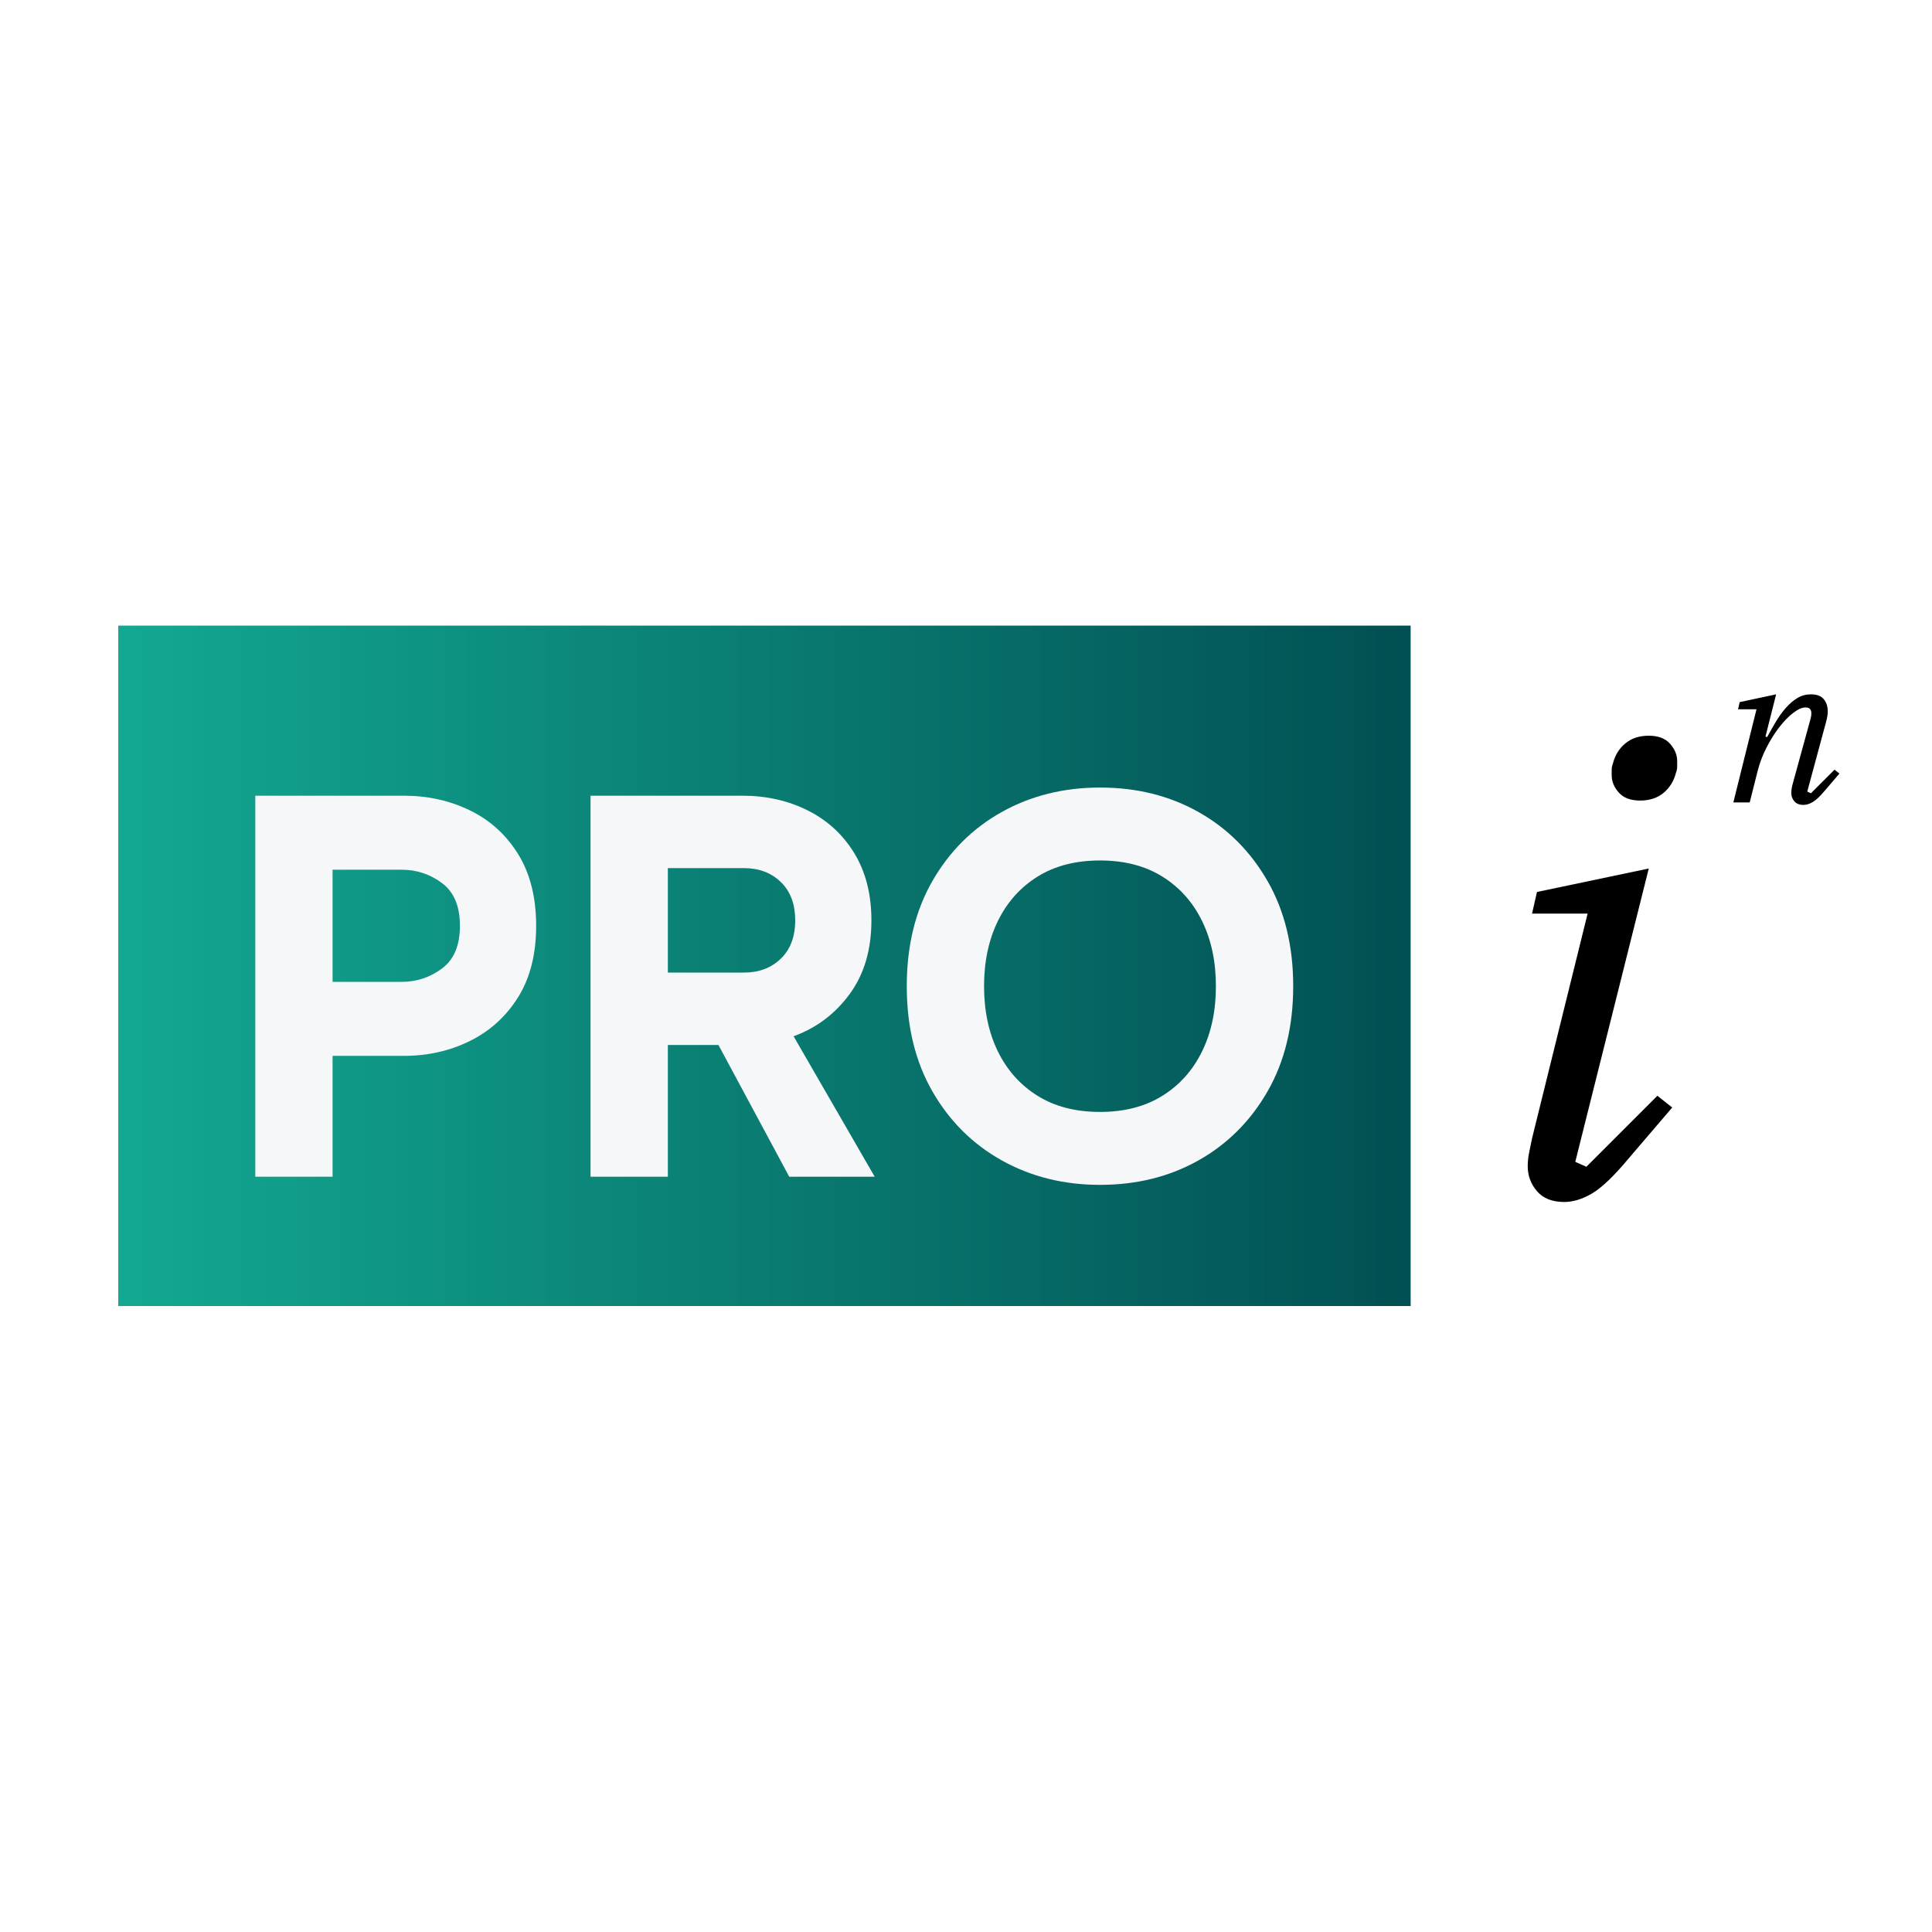
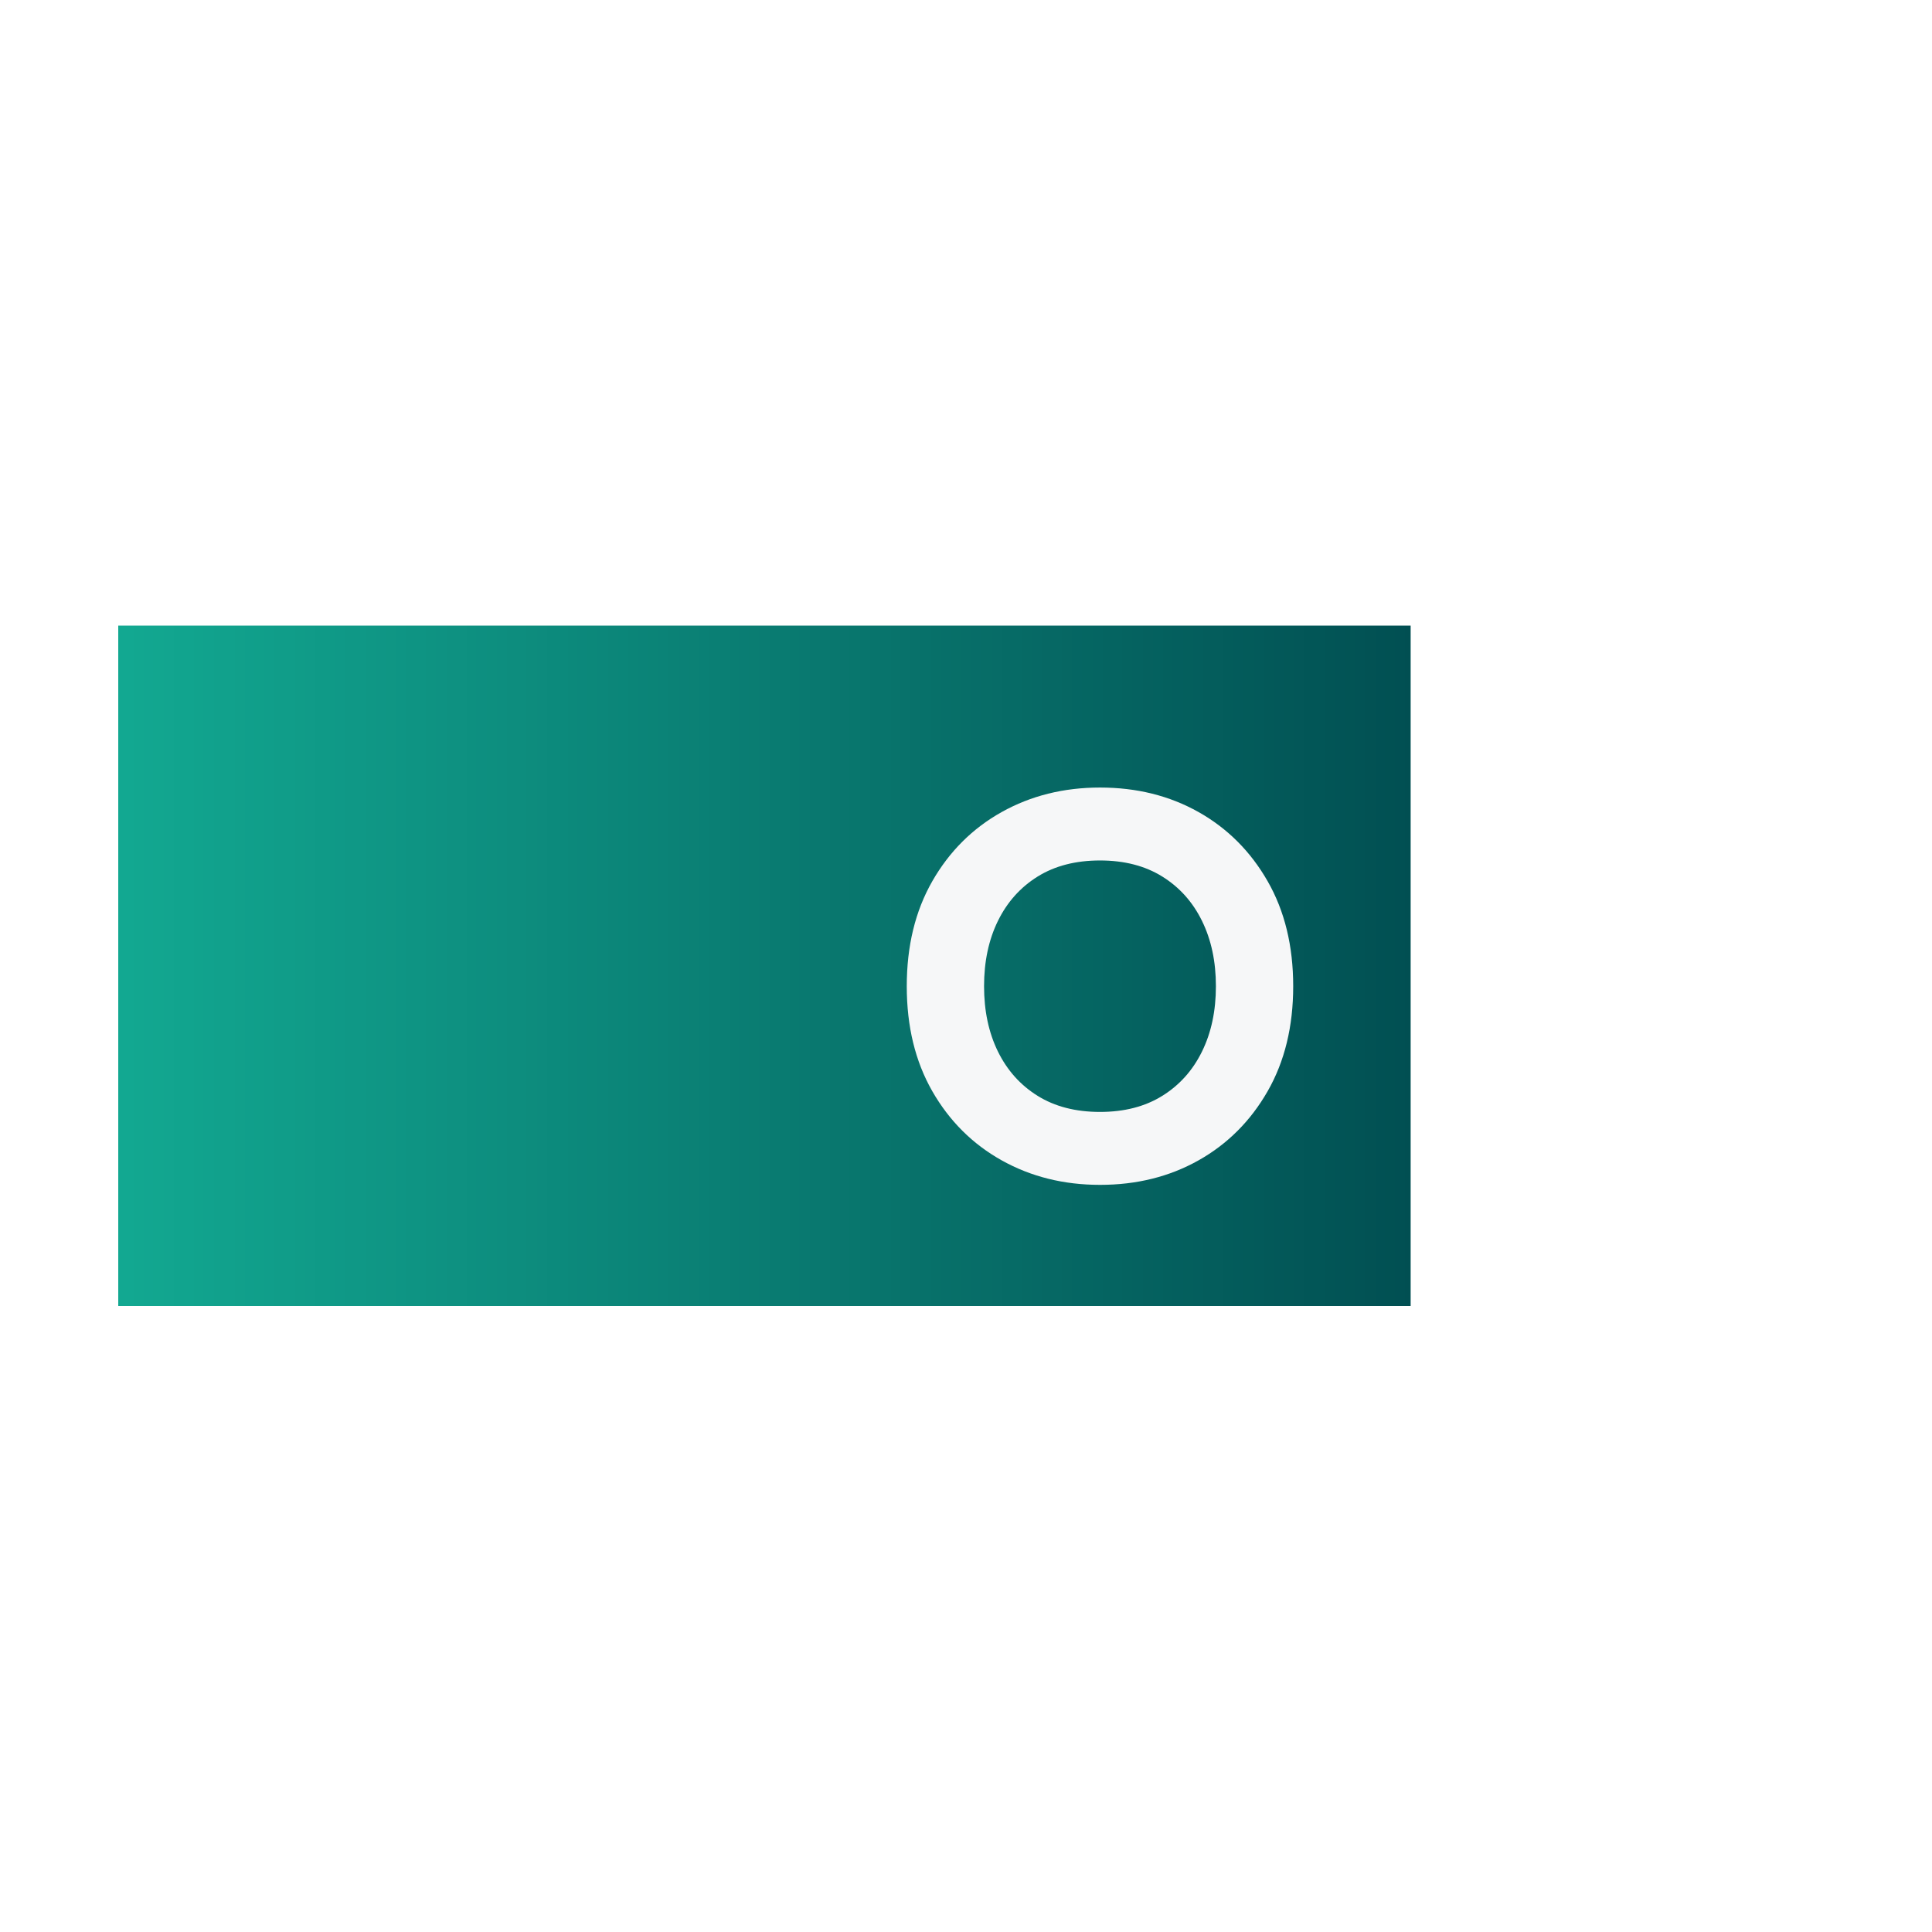
<svg xmlns="http://www.w3.org/2000/svg" width="1080" zoomAndPan="magnify" viewBox="0 0 810 810" height="1080" preserveAspectRatio="xMidYMid meet" version="1.2">
  <defs>
    <clipPath id="ad575eaae8">
      <path d="M 49.574 262.293 L 591.422 262.293 L 591.422 547.562 L 49.574 547.562 Z M 49.574 262.293 " />
    </clipPath>
    <linearGradient x1="0.004" gradientTransform="matrix(1.114,0,0,1.114,49.571,262.291)" y1="128" x2="486.254" gradientUnits="userSpaceOnUse" y2="128" id="6f12609c39">
      <stop style="stop-color:#12a891;stop-opacity:1;" offset="0" />
      <stop style="stop-color:#12a891;stop-opacity:1;" offset="0.008" />
      <stop style="stop-color:#12a790;stop-opacity:1;" offset="0.016" />
      <stop style="stop-color:#12a690;stop-opacity:1;" offset="0.023" />
      <stop style="stop-color:#12a68f;stop-opacity:1;" offset="0.031" />
      <stop style="stop-color:#12a58f;stop-opacity:1;" offset="0.039" />
      <stop style="stop-color:#11a48e;stop-opacity:1;" offset="0.047" />
      <stop style="stop-color:#11a48e;stop-opacity:1;" offset="0.055" />
      <stop style="stop-color:#11a38d;stop-opacity:1;" offset="0.062" />
      <stop style="stop-color:#11a28d;stop-opacity:1;" offset="0.07" />
      <stop style="stop-color:#11a18c;stop-opacity:1;" offset="0.078" />
      <stop style="stop-color:#11a18c;stop-opacity:1;" offset="0.086" />
      <stop style="stop-color:#11a08b;stop-opacity:1;" offset="0.094" />
      <stop style="stop-color:#109f8b;stop-opacity:1;" offset="0.102" />
      <stop style="stop-color:#109f8a;stop-opacity:1;" offset="0.109" />
      <stop style="stop-color:#109e8a;stop-opacity:1;" offset="0.117" />
      <stop style="stop-color:#109d89;stop-opacity:1;" offset="0.125" />
      <stop style="stop-color:#109d89;stop-opacity:1;" offset="0.133" />
      <stop style="stop-color:#109c88;stop-opacity:1;" offset="0.141" />
      <stop style="stop-color:#109b88;stop-opacity:1;" offset="0.148" />
      <stop style="stop-color:#0f9a87;stop-opacity:1;" offset="0.156" />
      <stop style="stop-color:#0f9a87;stop-opacity:1;" offset="0.164" />
      <stop style="stop-color:#0f9987;stop-opacity:1;" offset="0.172" />
      <stop style="stop-color:#0f9886;stop-opacity:1;" offset="0.18" />
      <stop style="stop-color:#0f9886;stop-opacity:1;" offset="0.188" />
      <stop style="stop-color:#0f9785;stop-opacity:1;" offset="0.195" />
      <stop style="stop-color:#0f9685;stop-opacity:1;" offset="0.203" />
      <stop style="stop-color:#0f9684;stop-opacity:1;" offset="0.211" />
      <stop style="stop-color:#0e9584;stop-opacity:1;" offset="0.219" />
      <stop style="stop-color:#0e9483;stop-opacity:1;" offset="0.227" />
      <stop style="stop-color:#0e9483;stop-opacity:1;" offset="0.234" />
      <stop style="stop-color:#0e9382;stop-opacity:1;" offset="0.242" />
      <stop style="stop-color:#0e9282;stop-opacity:1;" offset="0.25" />
      <stop style="stop-color:#0e9181;stop-opacity:1;" offset="0.258" />
      <stop style="stop-color:#0e9181;stop-opacity:1;" offset="0.266" />
      <stop style="stop-color:#0d9080;stop-opacity:1;" offset="0.273" />
      <stop style="stop-color:#0d8f80;stop-opacity:1;" offset="0.281" />
      <stop style="stop-color:#0d8f7f;stop-opacity:1;" offset="0.289" />
      <stop style="stop-color:#0d8e7f;stop-opacity:1;" offset="0.297" />
      <stop style="stop-color:#0d8d7e;stop-opacity:1;" offset="0.305" />
      <stop style="stop-color:#0d8d7e;stop-opacity:1;" offset="0.312" />
      <stop style="stop-color:#0d8c7d;stop-opacity:1;" offset="0.32" />
      <stop style="stop-color:#0d8b7d;stop-opacity:1;" offset="0.328" />
      <stop style="stop-color:#0c8a7c;stop-opacity:1;" offset="0.336" />
      <stop style="stop-color:#0c8a7c;stop-opacity:1;" offset="0.344" />
      <stop style="stop-color:#0c897b;stop-opacity:1;" offset="0.352" />
      <stop style="stop-color:#0c887b;stop-opacity:1;" offset="0.359" />
      <stop style="stop-color:#0c887a;stop-opacity:1;" offset="0.367" />
      <stop style="stop-color:#0c877a;stop-opacity:1;" offset="0.375" />
      <stop style="stop-color:#0c8679;stop-opacity:1;" offset="0.383" />
      <stop style="stop-color:#0b8679;stop-opacity:1;" offset="0.391" />
      <stop style="stop-color:#0b8578;stop-opacity:1;" offset="0.398" />
      <stop style="stop-color:#0b8478;stop-opacity:1;" offset="0.406" />
      <stop style="stop-color:#0b8477;stop-opacity:1;" offset="0.414" />
      <stop style="stop-color:#0b8377;stop-opacity:1;" offset="0.422" />
      <stop style="stop-color:#0b8276;stop-opacity:1;" offset="0.43" />
      <stop style="stop-color:#0b8176;stop-opacity:1;" offset="0.438" />
      <stop style="stop-color:#0b8175;stop-opacity:1;" offset="0.445" />
      <stop style="stop-color:#0a8075;stop-opacity:1;" offset="0.453" />
      <stop style="stop-color:#0a7f74;stop-opacity:1;" offset="0.461" />
      <stop style="stop-color:#0a7f74;stop-opacity:1;" offset="0.469" />
      <stop style="stop-color:#0a7e73;stop-opacity:1;" offset="0.477" />
      <stop style="stop-color:#0a7d73;stop-opacity:1;" offset="0.484" />
      <stop style="stop-color:#0a7d72;stop-opacity:1;" offset="0.492" />
      <stop style="stop-color:#0a7c72;stop-opacity:1;" offset="0.5" />
      <stop style="stop-color:#097b71;stop-opacity:1;" offset="0.508" />
      <stop style="stop-color:#097b71;stop-opacity:1;" offset="0.516" />
      <stop style="stop-color:#097a70;stop-opacity:1;" offset="0.523" />
      <stop style="stop-color:#097970;stop-opacity:1;" offset="0.531" />
      <stop style="stop-color:#09786f;stop-opacity:1;" offset="0.539" />
      <stop style="stop-color:#09786f;stop-opacity:1;" offset="0.547" />
      <stop style="stop-color:#09776e;stop-opacity:1;" offset="0.555" />
      <stop style="stop-color:#09766e;stop-opacity:1;" offset="0.562" />
      <stop style="stop-color:#08766d;stop-opacity:1;" offset="0.57" />
      <stop style="stop-color:#08756d;stop-opacity:1;" offset="0.578" />
      <stop style="stop-color:#08746c;stop-opacity:1;" offset="0.586" />
      <stop style="stop-color:#08746c;stop-opacity:1;" offset="0.594" />
      <stop style="stop-color:#08736b;stop-opacity:1;" offset="0.602" />
      <stop style="stop-color:#08726b;stop-opacity:1;" offset="0.609" />
      <stop style="stop-color:#08716a;stop-opacity:1;" offset="0.617" />
      <stop style="stop-color:#07716a;stop-opacity:1;" offset="0.625" />
      <stop style="stop-color:#077069;stop-opacity:1;" offset="0.633" />
      <stop style="stop-color:#076f69;stop-opacity:1;" offset="0.641" />
      <stop style="stop-color:#076f68;stop-opacity:1;" offset="0.648" />
      <stop style="stop-color:#076e68;stop-opacity:1;" offset="0.656" />
      <stop style="stop-color:#076d68;stop-opacity:1;" offset="0.664" />
      <stop style="stop-color:#076d67;stop-opacity:1;" offset="0.672" />
      <stop style="stop-color:#076c67;stop-opacity:1;" offset="0.68" />
      <stop style="stop-color:#066b66;stop-opacity:1;" offset="0.688" />
      <stop style="stop-color:#066b66;stop-opacity:1;" offset="0.695" />
      <stop style="stop-color:#066a65;stop-opacity:1;" offset="0.703" />
      <stop style="stop-color:#066965;stop-opacity:1;" offset="0.711" />
      <stop style="stop-color:#066864;stop-opacity:1;" offset="0.719" />
      <stop style="stop-color:#066864;stop-opacity:1;" offset="0.727" />
      <stop style="stop-color:#066763;stop-opacity:1;" offset="0.734" />
      <stop style="stop-color:#056663;stop-opacity:1;" offset="0.742" />
      <stop style="stop-color:#056662;stop-opacity:1;" offset="0.75" />
      <stop style="stop-color:#056562;stop-opacity:1;" offset="0.758" />
      <stop style="stop-color:#056461;stop-opacity:1;" offset="0.766" />
      <stop style="stop-color:#056461;stop-opacity:1;" offset="0.773" />
      <stop style="stop-color:#056360;stop-opacity:1;" offset="0.781" />
      <stop style="stop-color:#056260;stop-opacity:1;" offset="0.789" />
      <stop style="stop-color:#05615f;stop-opacity:1;" offset="0.797" />
      <stop style="stop-color:#04615f;stop-opacity:1;" offset="0.805" />
      <stop style="stop-color:#04605e;stop-opacity:1;" offset="0.812" />
      <stop style="stop-color:#045f5e;stop-opacity:1;" offset="0.82" />
      <stop style="stop-color:#045f5d;stop-opacity:1;" offset="0.828" />
      <stop style="stop-color:#045e5d;stop-opacity:1;" offset="0.836" />
      <stop style="stop-color:#045d5c;stop-opacity:1;" offset="0.844" />
      <stop style="stop-color:#045d5c;stop-opacity:1;" offset="0.852" />
      <stop style="stop-color:#035c5b;stop-opacity:1;" offset="0.859" />
      <stop style="stop-color:#035b5b;stop-opacity:1;" offset="0.867" />
      <stop style="stop-color:#035b5a;stop-opacity:1;" offset="0.875" />
      <stop style="stop-color:#035a5a;stop-opacity:1;" offset="0.883" />
      <stop style="stop-color:#035959;stop-opacity:1;" offset="0.891" />
      <stop style="stop-color:#035859;stop-opacity:1;" offset="0.898" />
      <stop style="stop-color:#035858;stop-opacity:1;" offset="0.906" />
      <stop style="stop-color:#035758;stop-opacity:1;" offset="0.914" />
      <stop style="stop-color:#025657;stop-opacity:1;" offset="0.922" />
      <stop style="stop-color:#025657;stop-opacity:1;" offset="0.93" />
      <stop style="stop-color:#025556;stop-opacity:1;" offset="0.938" />
      <stop style="stop-color:#025456;stop-opacity:1;" offset="0.945" />
      <stop style="stop-color:#025455;stop-opacity:1;" offset="0.953" />
      <stop style="stop-color:#025355;stop-opacity:1;" offset="0.961" />
      <stop style="stop-color:#025254;stop-opacity:1;" offset="0.969" />
      <stop style="stop-color:#015154;stop-opacity:1;" offset="0.977" />
      <stop style="stop-color:#015153;stop-opacity:1;" offset="0.984" />
      <stop style="stop-color:#015053;stop-opacity:1;" offset="0.992" />
      <stop style="stop-color:#014f52;stop-opacity:1;" offset="1" />
    </linearGradient>
  </defs>
  <g id="bb786f5ec0">
    <rect x="0" width="810" y="0" height="810" style="fill:#ffffff;fill-opacity:1;stroke:none;" />
-     <rect x="0" width="810" y="0" height="810" style="fill:#ffffff;fill-opacity:1;stroke:none;" />
    <g clip-rule="nonzero" clip-path="url(#ad575eaae8)">
      <path style=" stroke:none;fill-rule:nonzero;fill:url(#6f12609c39);" d="M 49.574 262.293 L 49.574 547.562 L 591.422 547.562 L 591.422 262.293 Z M 49.574 262.293 " />
    </g>
    <g style="fill:#f6f7f8;fill-opacity:1;">
      <g transform="translate(91.063, 493.336)">
-         <path style="stroke:none" d="M 15.969 -159.734 L 78.266 -159.734 C 88.305 -159.734 97.547 -157.676 105.984 -153.562 C 114.43 -149.457 121.164 -143.336 126.188 -135.203 C 131.207 -127.066 133.719 -117.062 133.719 -105.188 C 133.719 -93.32 131.207 -83.359 126.188 -75.297 C 121.164 -67.234 114.43 -61.109 105.984 -56.922 C 97.547 -52.742 88.305 -50.656 78.266 -50.656 L 48.375 -50.656 L 48.375 0 L 15.969 0 Z M 77.359 -128.703 L 48.375 -128.703 L 48.375 -81.688 L 77.359 -81.688 C 83.598 -81.688 89.223 -83.551 94.234 -87.281 C 99.254 -91.008 101.766 -96.977 101.766 -105.188 C 101.766 -113.406 99.254 -119.379 94.234 -123.109 C 89.223 -126.836 83.598 -128.703 77.359 -128.703 Z M 77.359 -128.703 " />
-       </g>
+         </g>
    </g>
    <g style="fill:#f6f7f8;fill-opacity:1;">
      <g transform="translate(231.622, 493.336)">
-         <path style="stroke:none" d="M 101.094 -58.875 L 135.094 0 L 99.266 0 L 69.594 -55.219 L 48.375 -55.219 L 48.375 0 L 15.969 0 L 15.969 -159.734 L 79.641 -159.734 C 89.68 -159.734 98.805 -157.676 107.016 -153.562 C 115.234 -149.457 121.738 -143.488 126.531 -135.656 C 131.32 -127.82 133.719 -118.426 133.719 -107.469 C 133.719 -95.156 130.676 -84.852 124.594 -76.562 C 118.508 -68.27 110.676 -62.375 101.094 -58.875 Z M 80.328 -129.375 L 48.375 -129.375 L 48.375 -85.578 L 80.328 -85.578 C 86.555 -85.578 91.688 -87.516 95.719 -91.391 C 99.75 -95.266 101.766 -100.625 101.766 -107.469 C 101.766 -114.32 99.75 -119.688 95.719 -123.562 C 91.688 -127.438 86.555 -129.375 80.328 -129.375 Z M 80.328 -129.375 " />
-       </g>
+         </g>
    </g>
    <g style="fill:#f6f7f8;fill-opacity:1;">
      <g transform="translate(372.181, 493.336)">
        <path style="stroke:none" d="M 89 -163.156 C 104.363 -163.156 118.129 -159.734 130.297 -152.891 C 142.461 -146.047 152.117 -136.383 159.266 -123.906 C 166.422 -111.426 170 -96.742 170 -79.859 C 170 -62.973 166.422 -48.289 159.266 -35.812 C 152.117 -23.344 142.461 -13.688 130.297 -6.844 C 118.129 0 104.363 3.422 89 3.422 C 73.781 3.422 60.047 0 47.797 -6.844 C 35.555 -13.688 25.859 -23.344 18.703 -35.812 C 11.555 -48.289 7.984 -62.973 7.984 -79.859 C 7.984 -96.742 11.555 -111.426 18.703 -123.906 C 25.859 -136.383 35.555 -146.047 47.797 -152.891 C 60.047 -159.734 73.781 -163.156 89 -163.156 Z M 89 -27.156 C 99.188 -27.156 107.891 -29.398 115.109 -33.891 C 122.336 -38.379 127.891 -44.578 131.766 -52.484 C 135.648 -60.391 137.594 -69.516 137.594 -79.859 C 137.594 -90.203 135.648 -99.328 131.766 -107.234 C 127.891 -115.148 122.336 -121.352 115.109 -125.844 C 107.891 -130.332 99.188 -132.578 89 -132.578 C 78.801 -132.578 70.086 -130.332 62.859 -125.844 C 55.641 -121.352 50.086 -115.148 46.203 -107.234 C 42.328 -99.328 40.391 -90.203 40.391 -79.859 C 40.391 -69.516 42.328 -60.391 46.203 -52.484 C 50.086 -44.578 55.641 -38.379 62.859 -33.891 C 70.086 -29.398 78.801 -27.156 89 -27.156 Z M 89 -27.156 " />
      </g>
    </g>
    <g style="fill:#000000;fill-opacity:1;">
      <g transform="translate(626.521, 500.826)">
-         <path style="stroke:none" d="M 29.25 3.109 C 24.25 3.109 20.453 1.598 17.859 -1.422 C 15.273 -4.441 13.984 -7.938 13.984 -11.906 C 13.984 -13.801 14.195 -15.785 14.625 -17.859 C 15.062 -19.93 15.453 -21.832 15.797 -23.562 L 39.094 -117.797 L 15.797 -117.797 L 17.859 -126.859 L 64.734 -136.703 L 33.922 -13.719 L 38.578 -11.656 L 68.344 -41.422 L 74.562 -36.5 L 56.188 -15.016 C 50.145 -7.766 45.094 -2.93 41.031 -0.516 C 36.977 1.898 33.051 3.109 29.25 3.109 Z M 61.109 -165.188 C 57.129 -165.188 54.145 -166.305 52.156 -168.547 C 50.176 -170.785 49.188 -173.203 49.188 -175.797 C 49.188 -176.484 49.188 -177.258 49.188 -178.125 C 49.188 -178.988 49.359 -179.852 49.703 -180.719 C 50.566 -184.164 52.289 -186.969 54.875 -189.125 C 57.469 -191.289 60.754 -192.375 64.734 -192.375 C 68.703 -192.375 71.676 -191.25 73.656 -189 C 75.645 -186.758 76.641 -184.344 76.641 -181.75 C 76.641 -181.062 76.641 -180.285 76.641 -179.422 C 76.641 -178.555 76.469 -177.691 76.125 -176.828 C 75.258 -173.379 73.531 -170.578 70.938 -168.422 C 68.352 -166.266 65.078 -165.188 61.109 -165.188 Z M 61.109 -165.188 " />
-       </g>
+         </g>
    </g>
    <g style="fill:#000000;fill-opacity:1;">
      <g transform="translate(723.45, 336.429)">
-         <path style="stroke:none" d="M 32.703 1.031 C 30.984 1.031 29.695 0.531 28.844 -0.469 C 27.988 -1.469 27.562 -2.629 27.562 -3.953 C 27.562 -4.578 27.617 -5.234 27.734 -5.922 C 27.848 -6.609 27.988 -7.238 28.156 -7.812 L 35.719 -35.375 C 35.883 -36.113 35.969 -36.77 35.969 -37.344 C 35.969 -39 35.164 -39.828 33.562 -39.828 C 32.07 -39.828 30.336 -39.066 28.359 -37.547 C 26.391 -36.035 24.43 -34.02 22.484 -31.5 C 20.547 -28.988 18.758 -26.129 17.125 -22.922 C 15.488 -19.711 14.242 -16.395 13.391 -12.969 L 10.125 0 L 3.266 0 L 12.969 -39.062 L 5.234 -39.062 L 5.922 -42.062 L 21.203 -45.328 L 16.734 -27.641 L 17.422 -27.391 C 18.629 -29.617 19.875 -31.805 21.156 -33.953 C 22.445 -36.098 23.836 -38.016 25.328 -39.703 C 26.816 -41.391 28.414 -42.75 30.125 -43.781 C 31.844 -44.812 33.734 -45.328 35.797 -45.328 C 38.254 -45.328 40.039 -44.656 41.156 -43.312 C 42.281 -41.969 42.844 -40.266 42.844 -38.203 C 42.844 -36.941 42.613 -35.484 42.156 -33.828 L 34.25 -4.547 L 35.797 -3.859 L 45.672 -13.734 L 47.734 -12.109 L 41.641 -4.984 C 39.629 -2.578 37.938 -0.973 36.562 -0.172 C 35.195 0.629 33.91 1.031 32.703 1.031 Z M 32.703 1.031 " />
-       </g>
+         </g>
    </g>
  </g>
</svg>